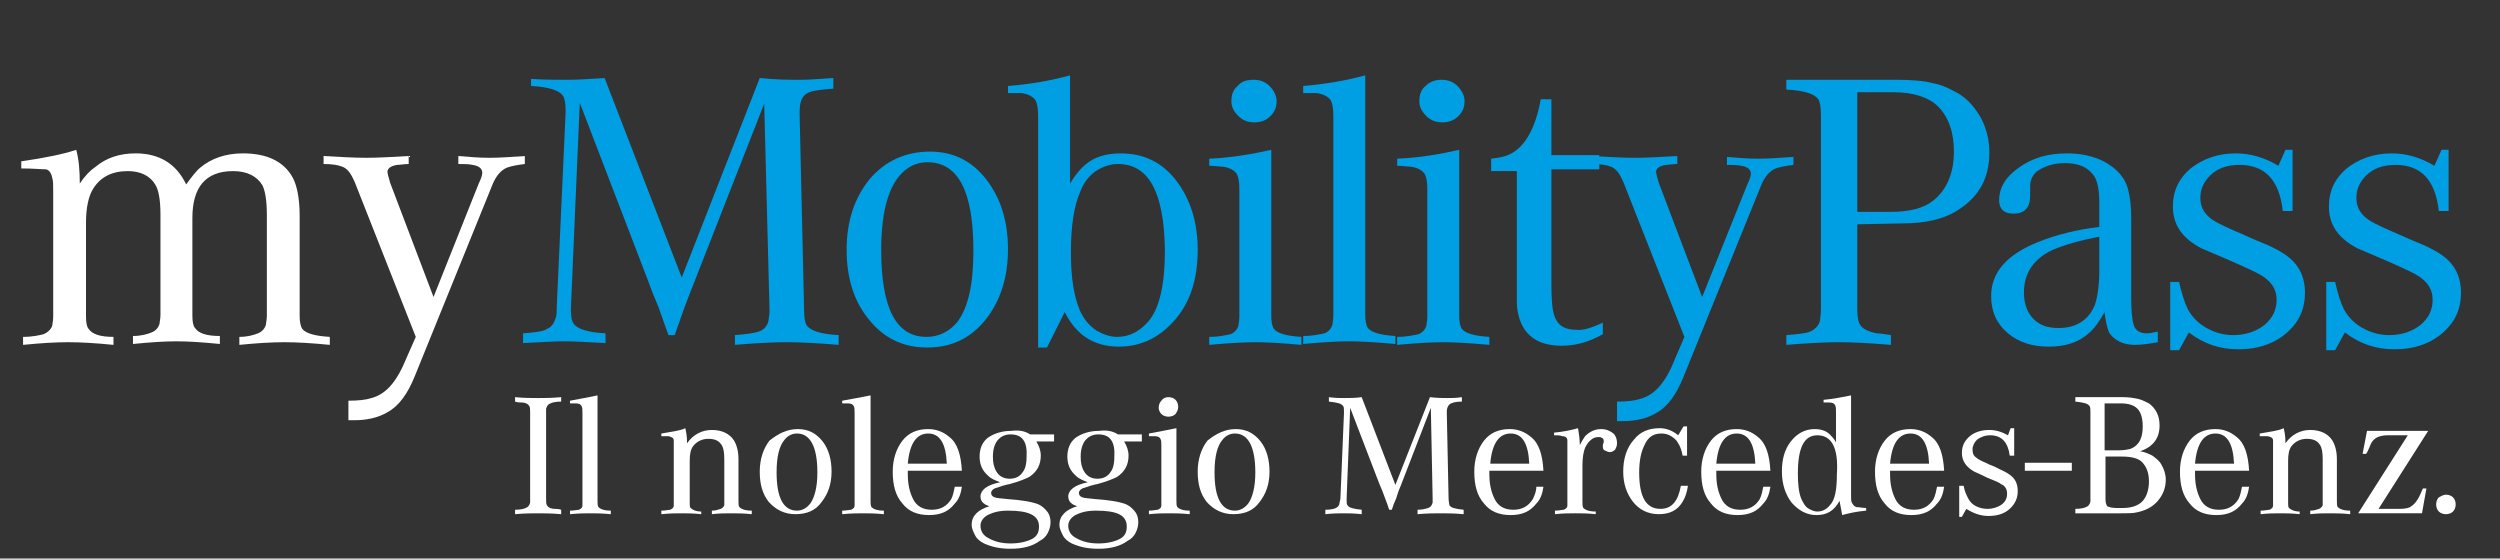
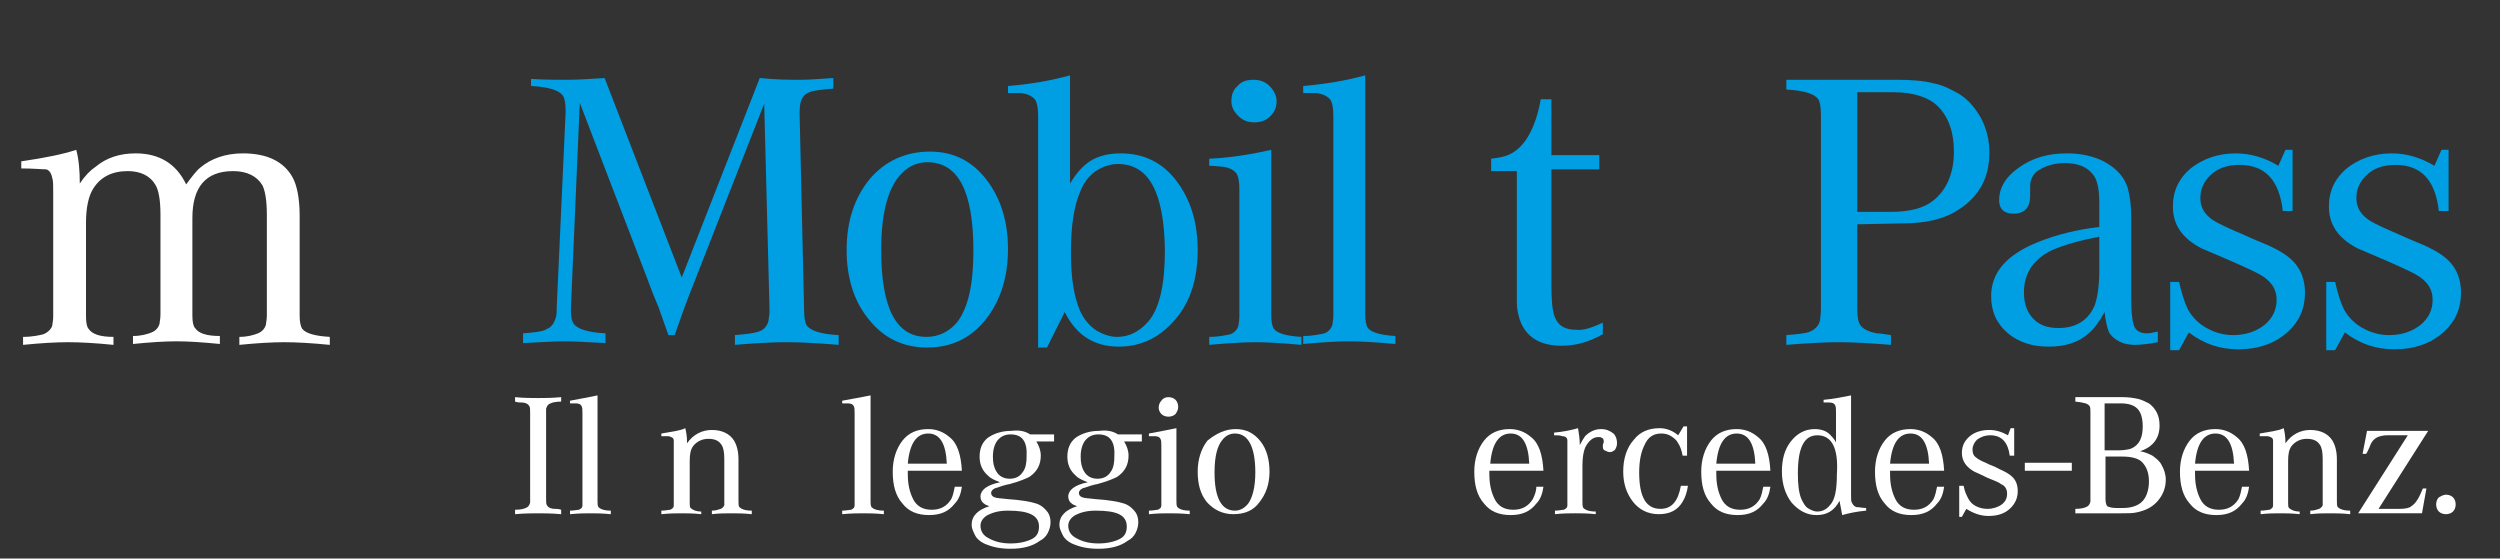
<svg xmlns="http://www.w3.org/2000/svg" width="282" height="63" version="1.1" xml:space="preserve">
  <rect width="100%" height="100%" fill="#333333" stroke="none" />
  <g>
    <title>Layer 1</title>
    <g id="svg_1">
      <g id="svg_2">
        <path class="st0" d="m65.4,11.6l-1,23.1c0,0.2 0,0.3 0,0.4c0,0.6 0.1,1.1 0.3,1.4c0.4,0.6 1.6,1 3.6,1.1l0,1.1c-2,-0.1 -3.5,-0.2 -4.6,-0.2s-2.7,0.1 -4.7,0.2l0,-1.1c1.3,-0.1 2.3,-0.2 2.7,-0.5c0.5,-0.2 0.8,-0.6 1,-1.3c0.1,-0.3 0.1,-0.7 0.1,-1.2l1,-21.9c0,0 0,-0.1 0,-0.2c0,-0.8 -0.1,-1.4 -0.3,-1.7c-0.4,-0.6 -1.6,-1 -3.6,-1.1l0,-0.8c1.5,0.1 2.8,0.1 3.9,0.1c1.5,0 2.9,-0.1 4.4,-0.2l8.7,22.5l8.8,-22.5c1.9,0.2 3.4,0.2 4.6,0.2c1,0 2.2,-0.1 3.7,-0.2l0,1.2c-1.3,0.1 -2.2,0.2 -2.7,0.4c-0.8,0.3 -1.1,1 -1.1,2.2c0,0.1 0,0.2 0,0.4l0.5,21.9c0,0.9 0.1,1.5 0.3,1.8c0.4,0.6 1.6,1 3.6,1.1l0,1.1c-2.4,-0.2 -4.4,-0.3 -5.9,-0.3s-3.4,0.1 -5.8,0.3l0,-1.1c1.2,-0.1 2.1,-0.2 2.7,-0.4c0.6,-0.2 1,-0.7 1.1,-1.3c0,-0.2 0.1,-0.6 0.1,-1c0,0 0,-0.1 0,-0.2l-0.6,-23.2l-7.8,19.9c-0.2,0.5 -0.6,1.5 -1.2,3.1l-0.6,1.7l-0.5,1.4l-0.7,0l-0.5,-1.4l-0.6,-1.7l-0.7,-1.7l-0.6,-1.6l-7.6,-19.8l-0,0z" fill="#009EE2" id="svg_3" />
        <path class="st0" d="m104.9,17.1c2.7,0 4.8,1.1 6.4,3.2s2.4,4.7 2.4,7.8s-0.8,5.7 -2.4,7.8c-1.7,2.2 -3.9,3.3 -6.7,3.3c-2.8,0 -5,-1.1 -6.7,-3.3c-1.6,-2 -2.4,-4.6 -2.4,-7.7c0,-3.3 0.9,-5.9 2.6,-8c1.7,-2 4,-3.1 6.8,-3.1zm-0.3,1.2c-1.2,0 -2.3,0.5 -3.2,1.6c-1.3,1.6 -2,4.3 -2,8.3c0,6.6 1.7,9.8 5.1,9.8c1.4,0 2.6,-0.6 3.5,-1.7c1.2,-1.6 1.8,-4.2 1.8,-8c0,-6.7 -1.7,-10 -5.2,-10z" fill="#009EE2" id="svg_4" />
        <path class="st0" d="m117.1,39.2l0,-26.1c0,-0.9 -0.1,-1.4 -0.3,-1.8c-0.3,-0.4 -0.8,-0.7 -1.6,-0.8c-0.4,0 -0.9,0 -1.5,0l0,-0.8c2.5,-0.2 4.8,-0.6 7,-1.2l0,12.2c0.6,-1 1.2,-1.7 1.7,-2.1c1,-0.9 2.4,-1.3 4,-1.3c2.6,0 4.7,1 6.3,3.1s2.4,4.7 2.4,7.8c0,3.2 -0.8,5.8 -2.5,7.8s-3.8,3.1 -6.4,3.1c-2.8,0 -4.8,-1.3 -6.1,-3.9l-2,4c0,0 -1,0 -1,0l0,0zm9,-20.7c-0.9,0 -1.7,0.3 -2.5,0.8c-0.7,0.5 -1.3,1.2 -1.7,2.2c-0.8,1.8 -1.1,4.1 -1.1,7c0,2.7 0.3,4.8 1,6.5c0.4,0.9 1,1.7 1.9,2.3c0.7,0.4 1.5,0.7 2.3,0.7c1.4,0 2.5,-0.6 3.5,-1.7c1.3,-1.5 1.9,-4.2 1.9,-8.1c-0.1,-6.5 -1.8,-9.7 -5.3,-9.7l0,0z" fill="#009EE2" id="svg_5" />
        <path class="st0" d="m143.4,16.9l0,18.7c0,0.7 0.1,1.2 0.3,1.5c0.4,0.5 1.4,0.8 3.1,0.9l0,0.9c-2.2,-0.2 -4,-0.3 -5.2,-0.3s-3,0.1 -5.2,0.3l0,-0.9c1.1,0 1.9,-0.2 2.4,-0.3c0.5,-0.2 0.8,-0.6 0.9,-1c0,-0.2 0.1,-0.5 0.1,-1l0,-14.3c0,-0.9 -0.1,-1.4 -0.3,-1.8c-0.3,-0.4 -0.8,-0.7 -1.6,-0.8c-0.4,0 -0.9,-0.1 -1.5,-0.1l0,-0.8c2.4,-0.1 4.8,-0.5 7,-1l0,0zm-2,-7.9c0.7,0 1.3,0.2 1.8,0.7s0.8,1.1 0.8,1.7c0,0.7 -0.2,1.2 -0.7,1.7s-1.1,0.7 -1.8,0.7s-1.3,-0.2 -1.8,-0.7s-0.8,-1 -0.8,-1.7s0.2,-1.3 0.7,-1.7c0.4,-0.5 1,-0.7 1.8,-0.7z" fill="#009EE2" id="svg_6" />
        <path class="st0" d="m154,8.5l0,27c0,0.7 0.1,1.2 0.3,1.5c0.4,0.5 1.4,0.8 3.1,0.9l0,0.9c-2.2,-0.2 -4,-0.3 -5.2,-0.3c-1.3,0 -3,0.1 -5.2,0.3l0,-0.9c1.1,0 1.9,-0.2 2.4,-0.3c0.5,-0.2 0.8,-0.6 0.9,-1c0,-0.2 0.1,-0.5 0.1,-1l0,-22.5c0,-0.9 -0.1,-1.4 -0.3,-1.8c-0.3,-0.4 -0.8,-0.7 -1.6,-0.8c-0.4,0 -0.9,0 -1.5,0l0,-0.8c2.4,-0.2 4.8,-0.6 7,-1.2l0,0z" fill="#009EE2" id="svg_7" />
-         <path class="st0" d="m164.6,16.9l0,18.7c0,0.7 0.1,1.2 0.3,1.5c0.4,0.5 1.4,0.8 3.1,0.9l0,0.9c-2.2,-0.2 -4,-0.3 -5.2,-0.3c-1.3,0 -3,0.1 -5.2,0.3l0,-0.9c1.1,0 1.9,-0.2 2.4,-0.3c0.5,-0.2 0.8,-0.6 0.9,-1c0,-0.2 0.1,-0.5 0.1,-1l0,-14.3c0,-0.9 -0.1,-1.4 -0.3,-1.8c-0.3,-0.4 -0.8,-0.7 -1.6,-0.8c-0.4,0 -0.9,-0.1 -1.5,-0.1l0,-0.8c2.5,-0.1 4.8,-0.5 7,-1zm-2,-7.9c0.7,0 1.3,0.2 1.8,0.7s0.8,1.1 0.8,1.7c0,0.7 -0.2,1.2 -0.7,1.7s-1.1,0.7 -1.8,0.7s-1.3,-0.2 -1.8,-0.7s-0.8,-1 -0.8,-1.7s0.2,-1.3 0.7,-1.7c0.5,-0.5 1.1,-0.7 1.8,-0.7z" fill="#009EE2" id="svg_8" />
        <path class="st0" d="m180.8,36.4l0,1.3c-1.6,0.9 -3.1,1.3 -4.6,1.3c-2.3,0 -3.8,-0.8 -4.6,-2.5c-0.3,-0.7 -0.5,-1.5 -0.5,-2.5c0,-0.3 0,-1 0,-2.3l0,-12.4l-2.9,0l0,-1.4c0.8,-0.1 1.5,-0.2 2.1,-0.5c1.7,-0.8 2.9,-2.9 3.5,-6.2l1.2,0l0,6.3l5.4,0l0,1.6l-5.4,0l0,13c0,1.8 0.1,3 0.4,3.7c0.4,1 1.2,1.4 2.4,1.4c0.7,0.1 1.7,-0.2 3,-0.8z" fill="#009EE2" id="svg_9" />
-         <path class="st0" d="m190,38l-6.9,-17.5c-0.4,-0.9 -0.8,-1.5 -1.4,-1.7c-0.5,-0.2 -1.2,-0.3 -2.1,-0.3l0,-0.9c1.8,0.1 3.4,0.2 4.8,0.2s3,-0.1 4.8,-0.2l0,0.9c-0.5,0 -1,0.1 -1.3,0.1c-0.7,0.1 -1.1,0.4 -1.1,0.8c0,0.1 0.1,0.5 0.3,1.2l4.9,12.9l5.1,-12.7c0.3,-0.6 0.4,-1 0.4,-1.2c0,-0.5 -0.4,-0.8 -1.1,-0.9c-0.4,-0.1 -1,-0.1 -1.6,-0.1l0,-0.9c1.2,0.1 2.3,0.2 3.5,0.2s2.5,-0.1 4,-0.2l0,0.9c-0.8,0.1 -1.4,0.2 -2,0.4c-0.7,0.3 -1.2,0.9 -1.6,1.8l-8.8,21.7c-0.8,2 -1.8,3.4 -3.1,4.1c-1,0.6 -2.3,0.9 -3.7,0.9c-0.1,0 -0.4,0 -0.7,0l0,-2.2c1.1,0 2,-0.1 2.6,-0.3c1.5,-0.4 2.6,-1.6 3.5,-3.5l1.5,-3.5z" fill="#009EE2" id="svg_10" />
        <path class="st0" d="m209.5,25.3l0,9.5c0,0.9 0.1,1.5 0.3,1.8c0.3,0.5 0.9,0.8 1.9,1c0.4,0 0.9,0.1 1.6,0.2l0,1.1c-2.5,-0.2 -4.4,-0.3 -5.9,-0.3c-1.4,0 -3.4,0.1 -5.9,0.3l0,-1.1c1.3,-0.1 2.2,-0.2 2.7,-0.4c0.6,-0.3 1,-0.7 1.1,-1.3c0,-0.2 0.1,-0.6 0.1,-1.2l0,-21.9c0,-0.9 -0.1,-1.5 -0.3,-1.8c-0.4,-0.6 -1.6,-1 -3.6,-1.1l0,-1.1l12.5,0c1.6,0 3,0.1 4.1,0.4c1.1,0.2 2,0.7 2.9,1.2c1.1,0.7 1.9,1.7 2.5,2.8c0.6,1.2 0.9,2.4 0.9,3.8c0,2.8 -1.1,4.9 -3.4,6.4c-1.6,1.1 -3.8,1.6 -6.4,1.6l-5.1,0.1l0,0zm0,-1.4l3.7,0c2.2,0 3.8,-0.4 4.9,-1.3c1.5,-1.2 2.3,-3.1 2.3,-5.5c0,-2.2 -0.6,-3.9 -1.8,-5.1c-1,-1 -2.7,-1.6 -5.1,-1.6l-4,0l0,13.5l0,0z" fill="#009EE2" id="svg_11" />
        <path class="st0" d="m237.4,35.2c-0.6,1.1 -1.2,1.9 -1.8,2.4c-1.1,1 -2.6,1.5 -4.5,1.5s-3.4,-0.5 -4.6,-1.5c-1.3,-1.1 -1.9,-2.5 -1.9,-4.2c0,-2.7 1.8,-4.7 5.3,-6.1c2,-0.8 4.3,-1.4 6.9,-1.7l0,-2.7c0,-1.5 -0.2,-2.6 -0.7,-3.2c-0.7,-0.9 -1.7,-1.3 -3.2,-1.3c-1.2,0 -2.2,0.3 -3.1,0.9c-0.5,0.4 -0.8,1 -0.8,1.7c0,0.1 0,0.2 0,0.4c0,0.3 0,0.5 0,0.7c0,1.3 -0.6,2 -1.9,2c-1,0 -1.6,-0.5 -1.6,-1.5c0,-1.4 0.7,-2.6 2.1,-3.6c1.6,-1.2 3.4,-1.7 5.6,-1.7c1.5,0 2.9,0.3 4.1,0.9c1.5,0.8 2.5,1.9 2.8,3.4c0.2,0.8 0.3,1.8 0.3,3l0,9.1c0,1.4 0.1,2.4 0.3,3s0.7,0.9 1.5,0.9c0.3,0 0.7,-0.1 1.2,-0.2l0,1.2c-1.1,0.2 -1.9,0.3 -2.6,0.3c-1.3,0 -2.3,-0.5 -2.9,-1.4c-0.2,-0.5 -0.4,-1.3 -0.5,-2.3l0,0zm-0.6,-8.5c-2.1,0.4 -3.9,0.9 -5.3,1.5c-2.1,1 -3.2,2.6 -3.2,4.8c0,1.3 0.4,2.3 1.1,3c0.7,0.7 1.6,1 2.8,1c2,0 3.4,-0.9 4.1,-2.6c0.3,-0.9 0.5,-2.2 0.5,-3.9l0,-3.8l0,0z" fill="#009EE2" id="svg_12" />
        <path class="st0" d="m244.8,39.2l0,-7.4l1,0c0.3,1.3 0.6,2.3 1,3.1c0.5,0.9 1.2,1.6 2.1,2.1c0.9,0.5 1.9,0.8 3,0.8c1.4,0 2.6,-0.4 3.6,-1.2c0.9,-0.8 1.3,-1.7 1.3,-2.8c0,-1.1 -0.5,-1.9 -1.5,-2.6c-0.6,-0.4 -1.7,-0.9 -3.5,-1.7c-1.9,-0.8 -3,-1.3 -3.5,-1.5c-2.1,-1.1 -3.2,-2.6 -3.2,-4.7c0,-1.8 0.7,-3.2 2,-4.3c1.4,-1.1 3.1,-1.7 5.1,-1.7c1.7,0 3.3,0.5 4.8,1.4l0.8,-1.8l0.8,0l0,6.9l-1.1,0c-0.4,-3.5 -2,-5.2 -4.9,-5.2c-1.4,0 -2.5,0.4 -3.3,1.2c-0.7,0.7 -1.1,1.5 -1.1,2.5c0,0.9 0.3,1.6 1,2.2c0.4,0.4 1.4,0.9 3,1.6c0.3,0.1 1.3,0.6 3,1.3c1.5,0.6 2.7,1.3 3.4,2c0.9,0.9 1.4,2.1 1.4,3.6c0,1.8 -0.6,3.2 -1.9,4.4c-1.4,1.3 -3.3,2 -5.6,2c-2.1,0 -3.9,-0.6 -5.6,-1.9l-1.1,2l-1,0l0,-0.3z" fill="#009EE2" id="svg_13" />
        <path class="st0" d="m262.4,39.2l0,-7.4l1,0c0.3,1.3 0.6,2.3 1,3.1c0.5,0.9 1.2,1.6 2.1,2.1s1.9,0.8 3,0.8c1.4,0 2.6,-0.4 3.6,-1.2c0.9,-0.8 1.3,-1.7 1.3,-2.8c0,-1.1 -0.5,-1.9 -1.5,-2.6c-0.6,-0.4 -1.7,-0.9 -3.5,-1.7c-1.9,-0.8 -3,-1.3 -3.5,-1.5c-2.1,-1.1 -3.2,-2.6 -3.2,-4.7c0,-1.8 0.7,-3.2 2,-4.3c1.4,-1.1 3.1,-1.7 5.1,-1.7c1.7,0 3.3,0.5 4.8,1.4l0.8,-1.8l0.8,0l0,6.9l-1.1,0c-0.4,-3.5 -2,-5.2 -4.9,-5.2c-1.4,0 -2.5,0.4 -3.3,1.2c-0.7,0.7 -1.1,1.5 -1.1,2.5c0,0.9 0.3,1.6 1,2.2c0.4,0.4 1.4,0.9 3,1.6c0.3,0.1 1.3,0.6 3,1.3c1.5,0.6 2.7,1.3 3.4,2c0.9,0.9 1.4,2.1 1.4,3.6c0,1.8 -0.6,3.2 -1.9,4.4c-1.4,1.3 -3.3,2 -5.6,2c-2.1,0 -3.9,-0.6 -5.6,-1.9l-1.1,2l-1,0l0,-0.3z" fill="#009EE2" id="svg_14" />
      </g>
      <g id="svg_15">
        <path class="st1" d="m59.8,56.2l0,-9.6c0,-0.4 0,-0.7 -0.1,-0.8c-0.1,-0.2 -0.4,-0.4 -0.9,-0.4c-0.2,0 -0.4,0 -0.7,-0.1l0,-0.5c1,0.1 1.9,0.1 2.6,0.1c0.7,0 1.5,0 2.6,-0.1l0,0.5c-0.6,0 -1,0.1 -1.2,0.2c-0.3,0.1 -0.4,0.3 -0.5,0.6c0,0.1 0,0.3 0,0.5l0,9.6c0,0.4 0,0.7 0.1,0.8c0.1,0.2 0.4,0.4 0.9,0.4c0.2,0 0.4,0 0.7,0.1l0,0.5c-1.1,-0.1 -2,-0.1 -2.6,-0.1s-1.5,0 -2.6,0.1l0,-0.5c0.6,0 1,-0.1 1.2,-0.2c0.3,-0.1 0.4,-0.3 0.5,-0.6c0,-0.1 0,-0.3 0,-0.5z" fill="#FFFFFF" id="svg_16" />
        <path class="st1" d="m67.4,44.6l0,11.9c0,0.3 0,0.5 0.1,0.7c0.2,0.2 0.6,0.4 1.4,0.4l0,0.4c-1,-0.1 -1.8,-0.1 -2.3,-0.1s-1.3,0 -2.3,0.1l0,-0.4c0.5,0 0.8,-0.1 1,-0.1c0.2,-0.1 0.4,-0.2 0.4,-0.5c0,-0.1 0,-0.2 0,-0.5l0,-9.9c0,-0.4 0,-0.6 -0.1,-0.8s-0.3,-0.3 -0.7,-0.3c-0.2,0 -0.4,0 -0.6,0l0,-0.3c1.1,-0.2 2.1,-0.4 3.1,-0.6l0,0z" fill="#FFFFFF" id="svg_17" />
        <path class="st1" d="m74.6,49.2l0,-0.3c1.1,-0.2 2.1,-0.3 2.7,-0.6c0.1,0.4 0.2,0.9 0.2,1.7c0.7,-1 1.7,-1.5 2.8,-1.5c1.1,0 2,0.4 2.5,1.2c0.3,0.5 0.5,1.2 0.5,2.1l0,4.7c0,0.3 0,0.6 0.1,0.7c0.2,0.2 0.6,0.4 1.4,0.4l0,0.4c-0.9,-0.1 -1.7,-0.1 -2.3,-0.1c-0.6,0 -1.4,0 -2.2,0.1l0,-0.4c0.4,0 0.7,-0.1 1,-0.2c0.2,-0.1 0.3,-0.2 0.4,-0.4c0,-0.1 0,-0.2 0,-0.4l0,-4.8c0,-0.8 -0.1,-1.3 -0.3,-1.6c-0.3,-0.5 -0.8,-0.7 -1.5,-0.7s-1.3,0.3 -1.7,0.8c-0.3,0.4 -0.4,0.9 -0.4,1.7l0,4.7c0,0.3 0,0.5 0.1,0.6c0.2,0.2 0.6,0.4 1.2,0.4l0,0.3c-0.9,-0.1 -1.6,-0.1 -2.2,-0.1s-1.3,0 -2.3,0.1l0,-0.4c0.5,0 0.8,-0.1 1,-0.1c0.2,-0.1 0.4,-0.2 0.4,-0.5c0,-0.1 0,-0.2 0,-0.5l0,-6.1c0,-0.3 0,-0.6 0,-0.7c0,-0.3 -0.2,-0.4 -0.6,-0.5c-0.2,0 -0.4,0 -0.8,0z" fill="#FFFFFF" id="svg_18" />
-         <path class="st1" d="m90,48.4c1.2,0 2.1,0.5 2.8,1.4c0.7,0.9 1,2.1 1,3.4c0,1.4 -0.4,2.5 -1.1,3.4c-0.7,1 -1.7,1.4 -3,1.4c-1.2,0 -2.2,-0.5 -3,-1.4c-0.7,-0.9 -1,-2 -1,-3.4s0.4,-2.6 1.1,-3.5c1,-0.8 2,-1.3 3.2,-1.3zm-0.1,0.5c-0.5,0 -1,0.2 -1.4,0.7c-0.6,0.7 -0.9,1.9 -0.9,3.7c0,2.9 0.8,4.3 2.3,4.3c0.6,0 1.1,-0.3 1.5,-0.8c0.5,-0.7 0.8,-1.9 0.8,-3.5c0,-2.9 -0.8,-4.4 -2.3,-4.4z" fill="#FFFFFF" id="svg_19" />
        <path class="st1" d="m98.2,44.6l0,11.9c0,0.3 0,0.5 0.1,0.7c0.2,0.2 0.6,0.4 1.4,0.4l0,0.4c-1,-0.1 -1.8,-0.1 -2.3,-0.1s-1.4,0 -2.4,0.1l0,-0.4c0.5,0 0.8,-0.1 1,-0.1c0.2,-0.1 0.4,-0.2 0.4,-0.5c0,-0.1 0,-0.2 0,-0.5l0,-9.9c0,-0.4 0,-0.6 -0.1,-0.8s-0.3,-0.3 -0.7,-0.3c-0.2,0 -0.4,0 -0.6,0l0,-0.3c1.1,-0.2 2.2,-0.4 3.2,-0.6z" fill="#FFFFFF" id="svg_20" />
        <path class="st1" d="m107.7,54.9l0.8,0c-0.1,0.7 -0.3,1.4 -0.8,1.9c-0.7,0.9 -1.6,1.3 -2.9,1.3s-2.3,-0.4 -3,-1.3c-0.8,-0.9 -1.1,-2.1 -1.1,-3.6c0,-1.4 0.4,-2.6 1.1,-3.5s1.7,-1.3 2.9,-1.3c0.9,0 1.7,0.3 2.4,0.9c0.9,0.7 1.3,2 1.4,3.8l-6.1,0c0,0.2 0,0.3 0,0.4c0,1.1 0.2,2 0.6,2.8s1.1,1.2 2.1,1.2s1.7,-0.4 2.2,-1.2c0.2,-0.4 0.3,-0.9 0.4,-1.4l0,0zm-0.9,-2.6c-0.1,-2.3 -0.8,-3.4 -2.1,-3.4c-1.3,0 -2.1,1.1 -2.3,3.4l4.4,0l0,0z" fill="#FFFFFF" id="svg_21" />
        <path class="st1" d="m116.2,49l2.7,0l0,0.8l-2,0c0.3,0.5 0.5,1 0.5,1.6c0,1 -0.4,1.8 -1.3,2.4c-0.4,0.2 -1.1,0.5 -2.2,0.8c-0.6,0.1 -1.1,0.3 -1.4,0.4c-0.5,0.1 -0.7,0.4 -0.7,0.6c0,0.2 0.1,0.4 0.4,0.5c0.2,0.1 0.7,0.1 1.5,0.2c1.5,0.1 2.6,0.3 3.2,0.5s1,0.6 1.3,1c0.2,0.3 0.3,0.7 0.3,1.1c0,0.4 -0.1,0.8 -0.3,1.2c-0.2,0.4 -0.5,0.7 -0.9,0.9c-0.8,0.6 -1.9,0.9 -3.3,0.9c-1.2,0 -2.1,-0.2 -3,-0.6c-0.4,-0.2 -0.8,-0.5 -1,-0.9s-0.4,-0.8 -0.4,-1.2c0,-1 0.7,-1.7 2,-2.1c-0.3,-0.1 -0.5,-0.2 -0.6,-0.3c-0.3,-0.2 -0.4,-0.5 -0.4,-0.8c0,-0.7 0.7,-1.3 2.2,-1.6c-0.5,-0.2 -1,-0.4 -1.3,-0.7c-0.7,-0.6 -1,-1.3 -1,-2.2s0.3,-1.6 0.9,-2.1c0.7,-0.5 1.6,-0.8 2.7,-0.8c0.8,-0.1 1.5,0 2.1,0.4zm-2.5,8.6c-1,0 -1.7,0.2 -2.3,0.5c-0.5,0.3 -0.8,0.7 -0.8,1.2c0,0.6 0.3,1.1 0.9,1.4c0.7,0.4 1.5,0.6 2.5,0.6s1.8,-0.2 2.4,-0.5s0.8,-0.8 0.8,-1.4c0,-1.3 -1.2,-1.8 -3.5,-1.8zm0.3,-8.6c-0.6,0 -1.1,0.2 -1.5,0.7c-0.3,0.4 -0.5,1 -0.5,1.8c0,0.7 0.1,1.2 0.4,1.7s0.8,0.8 1.5,0.8s1.2,-0.3 1.5,-0.8c0.3,-0.4 0.4,-1 0.4,-1.7c0.1,-1.7 -0.5,-2.5 -1.8,-2.5z" fill="#FFFFFF" id="svg_22" />
        <path class="st1" d="m126.1,49l2.7,0l0,0.8l-2,0c0.3,0.5 0.5,1 0.5,1.6c0,1 -0.4,1.8 -1.3,2.4c-0.4,0.2 -1.1,0.5 -2.2,0.8c-0.6,0.1 -1.1,0.3 -1.4,0.4c-0.5,0.1 -0.7,0.4 -0.7,0.6c0,0.2 0.1,0.4 0.4,0.5c0.2,0.1 0.7,0.1 1.5,0.2c1.5,0.1 2.6,0.3 3.2,0.5s1,0.6 1.3,1c0.2,0.3 0.3,0.7 0.3,1.1c0,0.4 -0.1,0.8 -0.3,1.2s-0.5,0.7 -0.9,0.9c-0.8,0.6 -1.9,0.9 -3.3,0.9c-1.2,0 -2.1,-0.2 -3,-0.6c-0.4,-0.2 -0.8,-0.5 -1,-0.9s-0.4,-0.8 -0.4,-1.2c0,-1 0.7,-1.7 2,-2.1c-0.3,-0.1 -0.5,-0.2 -0.6,-0.3c-0.3,-0.2 -0.4,-0.5 -0.4,-0.8c0,-0.7 0.7,-1.3 2.2,-1.6c-0.5,-0.2 -1,-0.4 -1.3,-0.7c-0.7,-0.6 -1,-1.3 -1,-2.2s0.3,-1.6 0.9,-2.1c0.7,-0.5 1.6,-0.8 2.7,-0.8c0.8,-0.1 1.5,0 2.1,0.4l0,0zm-2.5,8.6c-1,0 -1.7,0.2 -2.3,0.5c-0.5,0.3 -0.8,0.7 -0.8,1.2c0,0.6 0.3,1.1 0.9,1.4c0.7,0.4 1.5,0.6 2.5,0.6s1.8,-0.2 2.4,-0.5s0.8,-0.8 0.8,-1.4c0,-1.3 -1.1,-1.8 -3.5,-1.8zm0.3,-8.6c-0.6,0 -1.1,0.2 -1.5,0.7c-0.3,0.4 -0.5,1 -0.5,1.8c0,0.7 0.1,1.2 0.4,1.7s0.8,0.8 1.5,0.8s1.2,-0.3 1.5,-0.8c0.3,-0.4 0.4,-1 0.4,-1.7c0.1,-1.7 -0.5,-2.5 -1.8,-2.5l0,0z" fill="#FFFFFF" id="svg_23" />
        <path class="st1" d="m132.7,48.3l0,8.2c0,0.3 0,0.5 0.1,0.7c0.2,0.2 0.6,0.4 1.4,0.4l0,0.4c-1,-0.1 -1.8,-0.1 -2.3,-0.1c-0.6,0 -1.3,0 -2.3,0.1l0,-0.4c0.5,0 0.8,-0.1 1,-0.1c0.2,-0.1 0.4,-0.2 0.4,-0.5c0,-0.1 0,-0.2 0,-0.5l0,-6.2c0,-0.4 0,-0.6 -0.1,-0.8s-0.3,-0.3 -0.7,-0.3c-0.2,0 -0.4,0 -0.6,0l0,-0.3c1.1,-0.2 2.1,-0.4 3.1,-0.6zm-0.9,-3.5c0.3,0 0.6,0.1 0.8,0.3s0.3,0.5 0.3,0.8s-0.1,0.5 -0.3,0.8c-0.2,0.2 -0.5,0.3 -0.8,0.3s-0.6,-0.1 -0.8,-0.3s-0.3,-0.5 -0.3,-0.7c0,-0.3 0.1,-0.6 0.3,-0.8c0.2,-0.3 0.5,-0.4 0.8,-0.4z" fill="#FFFFFF" id="svg_24" />
        <path class="st1" d="m139.4,48.4c1.2,0 2.1,0.5 2.8,1.4s1,2.1 1,3.4c0,1.4 -0.4,2.5 -1.1,3.4c-0.7,1 -1.7,1.4 -3,1.4c-1.2,0 -2.2,-0.5 -3,-1.4c-0.7,-0.9 -1,-2 -1,-3.4s0.4,-2.6 1.1,-3.5c1,-0.8 2,-1.3 3.2,-1.3zm-0.1,0.5c-0.5,0 -1,0.2 -1.4,0.7c-0.6,0.7 -0.9,1.9 -0.9,3.7c0,2.9 0.8,4.3 2.3,4.3c0.6,0 1.1,-0.3 1.5,-0.8c0.5,-0.7 0.8,-1.9 0.8,-3.5c0,-2.9 -0.8,-4.4 -2.3,-4.4z" fill="#FFFFFF" id="svg_25" />
-         <path class="st1" d="m152.3,46l-0.4,10.2c0,0.1 0,0.2 0,0.2c0,0.3 0,0.5 0.1,0.6c0.2,0.3 0.7,0.4 1.6,0.5l0,0.5c-0.9,-0.1 -1.5,-0.1 -2,-0.1s-1.2,0 -2.1,0.1l0,-0.5c0.6,0 1,-0.1 1.2,-0.2c0.2,-0.1 0.4,-0.3 0.4,-0.6c0,-0.1 0.1,-0.3 0.1,-0.5l0.4,-9.6c0,0 0,0 0,-0.1c0,-0.4 0,-0.6 -0.1,-0.7c-0.2,-0.3 -0.7,-0.4 -1.6,-0.5l0,-0.5c0.7,0.1 1.2,0.1 1.7,0.1c0.6,0 1.3,0 2,-0.1l3.8,9.9l3.9,-9.9c0.8,0.1 1.5,0.1 2,0.1c0.4,0 1,0 1.6,-0.1l0,0.5c-0.6,0 -1,0.1 -1.2,0.2c-0.3,0.1 -0.5,0.5 -0.5,0.9c0,0 0,0.1 0,0.2l0.2,9.6c0,0.4 0.1,0.7 0.1,0.8c0.2,0.3 0.7,0.4 1.6,0.5l0,0.5c-1.1,-0.1 -1.9,-0.1 -2.6,-0.1c-0.6,0 -1.5,0 -2.6,0.1l0,-0.5c0.5,0 0.9,-0.1 1.2,-0.2c0.3,-0.1 0.4,-0.3 0.5,-0.6c0,-0.1 0,-0.3 0,-0.5c0,0 0,0 0,-0.1l-0.2,-10.1l-3.4,8.8c-0.1,0.2 -0.3,0.7 -0.5,1.4l-0.3,0.7l-0.2,0.6l-0.3,0l-0.2,-0.6l-0.3,-0.8l-0.3,-0.8l-0.3,-0.7l-3.3,-8.6z" fill="#FFFFFF" id="svg_26" />
        <path class="st1" d="m173.3,54.9l0.8,0c-0.1,0.7 -0.3,1.4 -0.8,1.9c-0.7,0.9 -1.6,1.3 -2.9,1.3c-1.3,0 -2.3,-0.4 -3,-1.3c-0.8,-0.9 -1.1,-2.1 -1.1,-3.6c0,-1.4 0.4,-2.6 1.1,-3.5c0.7,-0.9 1.7,-1.3 2.9,-1.3c0.9,0 1.7,0.3 2.4,0.9c0.9,0.7 1.3,2 1.4,3.8l-6.1,0c0,0.2 0,0.3 0,0.4c0,1.1 0.2,2 0.6,2.8c0.4,0.8 1.1,1.2 2.1,1.2s1.7,-0.4 2.2,-1.2c0.2,-0.4 0.4,-0.9 0.4,-1.4zm-0.8,-2.6c-0.1,-2.3 -0.8,-3.4 -2.1,-3.4s-2.1,1.1 -2.3,3.4l4.4,0l0,0z" fill="#FFFFFF" id="svg_27" />
        <path class="st1" d="m175.3,49.1l0,-0.3c1.1,-0.1 2,-0.3 2.7,-0.5c0.1,0.6 0.2,1.2 0.2,1.9c0.2,-0.4 0.4,-0.7 0.6,-1c0.5,-0.5 1.1,-0.8 1.8,-0.8c0.6,0 1,0.2 1.4,0.5c0.3,0.3 0.4,0.7 0.4,1.1c0,0.3 -0.1,0.5 -0.2,0.7c-0.2,0.2 -0.4,0.3 -0.6,0.3c-0.2,0 -0.4,-0.1 -0.6,-0.2c-0.2,-0.1 -0.2,-0.3 -0.2,-0.5c0,-0.1 0,-0.2 0.1,-0.4c0,-0.1 0,-0.1 0,-0.2c0,-0.1 -0.1,-0.3 -0.2,-0.3c-0.1,-0.1 -0.3,-0.1 -0.4,-0.1c-0.6,0 -1.1,0.4 -1.5,1.2c-0.2,0.5 -0.3,1.2 -0.3,2l0,4.1c0,0.3 0,0.5 0.1,0.7c0.2,0.2 0.6,0.4 1.4,0.4l0,0.3c-0.9,-0.1 -1.7,-0.1 -2.3,-0.1s-1.4,0 -2.3,0.1l0,-0.4c0.5,0 0.8,-0.1 1,-0.1c0.2,-0.1 0.4,-0.2 0.4,-0.5c0,-0.1 0,-0.2 0,-0.5l0,-6.1c0,-0.4 0,-0.6 0,-0.7c0,-0.3 -0.2,-0.5 -0.6,-0.5c-0.2,-0.1 -0.5,-0.1 -0.9,-0.1z" fill="#FFFFFF" id="svg_28" />
        <path class="st1" d="m190.3,48.2l0,3.2l-0.5,0c-0.1,-0.6 -0.3,-1.1 -0.5,-1.4c-0.2,-0.4 -0.5,-0.6 -0.8,-0.8s-0.7,-0.3 -1.1,-0.3c-0.9,0 -1.5,0.4 -1.9,1.3c-0.4,0.8 -0.6,1.8 -0.6,3.1c0,2.8 0.8,4.1 2.4,4.1c1.3,0 2,-0.9 2.3,-2.6l0.8,0c-0.1,0.7 -0.3,1.3 -0.6,1.8c-0.6,1 -1.5,1.4 -2.7,1.4s-2.2,-0.5 -2.9,-1.4s-1.1,-2 -1.1,-3.4c0,-1.5 0.4,-2.7 1.2,-3.6c0.7,-0.9 1.7,-1.3 2.9,-1.3c0.8,0 1.5,0.3 2.1,0.8l0.6,-1l0.4,0l0,0.1z" fill="#FFFFFF" id="svg_29" />
        <path class="st1" d="m198.9,54.9l0.8,0c-0.1,0.7 -0.3,1.4 -0.8,1.9c-0.7,0.9 -1.6,1.3 -2.9,1.3c-1.3,0 -2.3,-0.4 -3,-1.3c-0.8,-0.9 -1.1,-2.1 -1.1,-3.6c0,-1.4 0.4,-2.6 1.1,-3.5c0.7,-0.9 1.7,-1.3 2.9,-1.3c0.9,0 1.7,0.3 2.4,0.9c0.9,0.7 1.3,2 1.4,3.8l-6.1,0c0,0.2 0,0.3 0,0.4c0,1.1 0.2,2 0.6,2.8c0.4,0.8 1.1,1.2 2.1,1.2s1.7,-0.4 2.2,-1.2c0.2,-0.4 0.3,-0.9 0.4,-1.4zm-0.9,-2.6c-0.1,-2.3 -0.8,-3.4 -2.1,-3.4s-2.1,1.1 -2.3,3.4l4.4,0l0,0z" fill="#FFFFFF" id="svg_30" />
        <path class="st1" d="m210.5,57.3l0,0.3c-1.1,0.1 -2,0.3 -2.7,0.5c-0.1,-0.5 -0.2,-1.1 -0.3,-1.6c-0.6,1.1 -1.4,1.6 -2.6,1.6c-1.1,0 -2,-0.5 -2.8,-1.4c-0.7,-0.9 -1.1,-2.1 -1.1,-3.5s0.3,-2.5 1,-3.4s1.6,-1.4 2.7,-1.4c0.7,0 1.3,0.2 1.7,0.6c0.2,0.2 0.5,0.5 0.7,0.9l0,-3.4c0,-0.4 0,-0.6 -0.1,-0.8s-0.3,-0.3 -0.7,-0.3c-0.2,0 -0.4,0 -0.6,0l0,-0.3c1.1,-0.1 2.1,-0.3 3.1,-0.5l0,11.3c0,0.4 0,0.7 0.1,0.8c0.1,0.2 0.2,0.4 0.5,0.5c0.3,0 0.7,0.1 1.1,0.1l0,0zm-5.5,-8.2c-1.5,0 -2.2,1.4 -2.2,4.3c0,1.2 0.1,2.2 0.4,2.9c0.2,0.4 0.4,0.8 0.7,1s0.7,0.4 1.1,0.4c0.5,0 1,-0.2 1.4,-0.7c0.6,-0.6 0.8,-1.8 0.8,-3.5c0.2,-3 -0.6,-4.4 -2.2,-4.4l0,0z" fill="#FFFFFF" id="svg_31" />
        <path class="st1" d="m218.5,54.9l0.8,0c-0.1,0.7 -0.3,1.4 -0.8,1.9c-0.7,0.9 -1.6,1.3 -2.9,1.3c-1.3,0 -2.3,-0.4 -3,-1.3c-0.8,-0.9 -1.1,-2.1 -1.1,-3.6c0,-1.4 0.4,-2.6 1.1,-3.5c0.7,-0.9 1.7,-1.3 2.9,-1.3c0.9,0 1.7,0.3 2.4,0.9c0.9,0.7 1.3,2 1.4,3.8l-6.1,0c0,0.2 0,0.3 0,0.4c0,1.1 0.2,2 0.6,2.8c0.4,0.8 1.1,1.2 2.1,1.2s1.7,-0.4 2.2,-1.2c0.2,-0.4 0.3,-0.9 0.4,-1.4l0,0zm-0.9,-2.6c-0.1,-2.3 -0.8,-3.4 -2.1,-3.4s-2.1,1.1 -2.3,3.4l4.4,0z" fill="#FFFFFF" id="svg_32" />
        <path class="st1" d="m221,58.1l0,-3.3l0.5,0c0.1,0.6 0.3,1 0.5,1.4s0.5,0.7 0.9,0.9s0.8,0.3 1.3,0.3c0.6,0 1.2,-0.2 1.6,-0.5c0.4,-0.3 0.6,-0.7 0.6,-1.2s-0.2,-0.9 -0.7,-1.1c-0.2,-0.2 -0.8,-0.4 -1.5,-0.7c-0.8,-0.4 -1.3,-0.6 -1.5,-0.7c-0.9,-0.5 -1.4,-1.2 -1.4,-2.1c0,-0.8 0.3,-1.4 0.9,-1.9c0.6,-0.5 1.4,-0.7 2.2,-0.7c0.7,0 1.4,0.2 2.1,0.6l0.3,-0.8l0.4,0l0,3.1l-0.5,0c-0.2,-1.5 -0.9,-2.3 -2.2,-2.3c-0.6,0 -1.1,0.2 -1.5,0.5c-0.3,0.3 -0.5,0.7 -0.5,1.1c0,0.4 0.1,0.7 0.4,0.9c0.2,0.2 0.6,0.4 1.3,0.7c0.1,0.1 0.6,0.2 1.3,0.6c0.7,0.3 1.2,0.6 1.5,0.9c0.4,0.4 0.6,0.9 0.6,1.6c0,0.8 -0.3,1.4 -0.8,1.9c-0.6,0.6 -1.4,0.9 -2.5,0.9c-0.9,0 -1.7,-0.3 -2.5,-0.8l-0.5,0.9l-0.3,0l0,-0.2l0,0z" fill="#FFFFFF" id="svg_33" />
        <path class="st1" d="m228.4,53.1l0,-0.9l5.3,0l0,0.9l-5.3,0z" fill="#FFFFFF" id="svg_34" />
        <path class="st1" d="m241.4,50.9c0.6,0.1 1,0.3 1.4,0.5c0.4,0.3 0.8,0.6 1,1c0.3,0.5 0.5,1.1 0.5,1.7c0,0.9 -0.3,1.7 -0.9,2.4c-0.6,0.7 -1.4,1.1 -2.4,1.3c-0.4,0.1 -1,0.1 -1.7,0.1l-5.2,0l0,-0.5c0.6,0 1,-0.1 1.2,-0.2c0.3,-0.1 0.4,-0.3 0.5,-0.6c0,-0.1 0,-0.3 0,-0.5l0,-9.5c0,-0.4 0,-0.7 -0.1,-0.8c-0.2,-0.3 -0.7,-0.4 -1.6,-0.5l0,-0.5l5.4,0c0.7,0 1.2,0.1 1.7,0.2c0.4,0.1 0.8,0.3 1.2,0.5c0.8,0.6 1.2,1.4 1.2,2.5c0,1.4 -0.7,2.4 -2.2,2.9l0,0zm-3.9,-0.1l1.4,0c0.7,0 1.2,-0.1 1.5,-0.2c0.9,-0.4 1.3,-1.2 1.3,-2.5c0,-0.9 -0.2,-1.6 -0.6,-2c-0.4,-0.4 -1,-0.6 -1.9,-0.6l-1.8,0l0,5.3l0.1,0zm0,0.6l0,4.9c0,0.4 0.1,0.7 0.2,0.8c0.2,0.1 0.5,0.2 1,0.2l0.8,0c0.8,0 1.5,-0.2 2,-0.6c0.6,-0.5 0.9,-1.4 0.9,-2.4s-0.3,-1.7 -0.8,-2.2c-0.4,-0.4 -1.2,-0.6 -2.2,-0.6l-1.9,0l0,-0.1z" fill="#FFFFFF" id="svg_35" />
        <path class="st1" d="m252.9,54.9l0.8,0c-0.1,0.7 -0.3,1.4 -0.8,1.9c-0.7,0.9 -1.6,1.3 -2.9,1.3c-1.3,0 -2.3,-0.4 -3,-1.3c-0.8,-0.9 -1.1,-2.1 -1.1,-3.6c0,-1.4 0.4,-2.6 1.1,-3.5c0.7,-0.9 1.7,-1.3 2.9,-1.3c0.9,0 1.7,0.3 2.4,0.9c0.9,0.7 1.3,2 1.4,3.8l-6.1,0c0,0.2 0,0.3 0,0.4c0,1.1 0.2,2 0.6,2.8c0.4,0.8 1.1,1.2 2.1,1.2s1.7,-0.4 2.2,-1.2c0.2,-0.4 0.3,-0.9 0.4,-1.4zm-0.9,-2.6c-0.1,-2.3 -0.8,-3.4 -2.1,-3.4s-2.1,1.1 -2.3,3.4l4.4,0l0,0z" fill="#FFFFFF" id="svg_36" />
        <path class="st1" d="m254.9,49.2l0,-0.3c1.1,-0.2 2.1,-0.3 2.7,-0.6c0.1,0.4 0.2,0.9 0.2,1.7c0.7,-1 1.7,-1.5 2.8,-1.5c1.1,0 2,0.4 2.5,1.2c0.3,0.5 0.5,1.2 0.5,2.1l0,4.7c0,0.3 0,0.6 0.1,0.7c0.2,0.2 0.6,0.4 1.4,0.4l0,0.4c-0.9,-0.1 -1.7,-0.1 -2.3,-0.1c-0.6,0 -1.4,0 -2.2,0.1l0,-0.4c0.4,0 0.7,-0.1 1,-0.2c0.2,-0.1 0.3,-0.2 0.4,-0.4c0,-0.1 0,-0.2 0,-0.4l0,-4.8c0,-0.8 -0.1,-1.3 -0.3,-1.6c-0.3,-0.5 -0.8,-0.7 -1.5,-0.7s-1.3,0.3 -1.7,0.8c-0.3,0.4 -0.4,0.9 -0.4,1.7l0,4.7c0,0.3 0,0.5 0.1,0.6c0.2,0.2 0.6,0.4 1.2,0.4l0,0.3c-0.9,-0.1 -1.6,-0.1 -2.2,-0.1s-1.3,0 -2.2,0.1l0,-0.4c0.5,0 0.8,-0.1 1,-0.1c0.2,-0.1 0.4,-0.2 0.4,-0.5c0,-0.1 0,-0.2 0,-0.5l0,-6.1c0,-0.3 0,-0.6 0,-0.7c0,-0.3 -0.2,-0.4 -0.6,-0.5c-0.3,0 -0.5,0 -0.9,0z" fill="#FFFFFF" id="svg_37" />
        <path class="st1" d="m266,57.9l5.6,-8.8l-2.3,0c-0.5,0 -0.8,0.1 -1.1,0.2c-0.4,0.2 -0.7,0.5 -0.9,1.1c-0.1,0.2 -0.2,0.5 -0.4,0.8l-0.4,0l0.5,-2.6l6.9,0l-5.6,8.8l2.4,0c0.6,0 1.1,-0.1 1.3,-0.3c0.5,-0.3 0.9,-1 1.3,-2l0.4,0l-0.5,2.8l-7.2,0z" fill="#FFFFFF" id="svg_38" />
        <path class="st1" d="m275.9,55.8c0.3,0 0.6,0.1 0.8,0.3c0.2,0.2 0.3,0.5 0.3,0.8s-0.1,0.6 -0.3,0.8c-0.2,0.2 -0.5,0.3 -0.8,0.3s-0.6,-0.1 -0.8,-0.3c-0.2,-0.2 -0.3,-0.5 -0.3,-0.8s0.1,-0.6 0.3,-0.8c0.2,-0.1 0.5,-0.3 0.8,-0.3z" fill="#FFFFFF" id="svg_39" />
      </g>
    </g>
    <g id="svg_40">
      <g id="svg_41">
        <path class="st1" d="m2.4,19l0,-0.8c2.7,-0.4 4.7,-0.8 6.2,-1.3c0.3,1.1 0.4,2.4 0.4,3.8c0.6,-0.9 1.2,-1.5 1.8,-1.9c1.2,-1 2.7,-1.5 4.5,-1.5c2.7,0 4.6,1.2 5.7,3.5c0.6,-0.8 1.1,-1.5 1.6,-1.9c1.2,-1 2.8,-1.6 4.8,-1.6c2.7,0 4.6,0.9 5.6,2.7c0.5,0.9 0.8,2.4 0.8,4.3l0,11.3c0,0.7 0.1,1.2 0.3,1.5c0.4,0.5 1.4,0.8 3.1,0.9l0,0.9c-2,-0.2 -3.8,-0.3 -5.1,-0.3c-1.4,0 -3.1,0.1 -5.1,0.3l0,-0.9c0.9,0 1.6,-0.2 2.1,-0.4c0.5,-0.2 0.8,-0.6 0.9,-1c0,-0.2 0.1,-0.5 0.1,-1l0,-11.4c0,-1.6 -0.2,-2.7 -0.5,-3.3c-0.6,-1 -1.7,-1.6 -3.3,-1.6c-3.1,0 -4.6,1.8 -4.6,5.3l0,11c0,0.7 0.1,1.2 0.3,1.4c0.4,0.6 1.3,0.9 2.8,0.9l0,0.9c-2,-0.2 -3.6,-0.3 -4.9,-0.3s-2.9,0.1 -4.9,0.3l0,-0.9c0.9,0 1.6,-0.2 2.1,-0.4c0.5,-0.2 0.8,-0.6 0.9,-1c0,-0.2 0.1,-0.5 0.1,-1l0,-11.3c0,-1.6 -0.2,-2.8 -0.6,-3.4c-0.6,-1 -1.7,-1.5 -3.1,-1.5c-1.8,0 -3.1,0.7 -3.9,2c-0.5,0.8 -0.8,2.1 -0.8,3.8l0,10.6c0,0.7 0.1,1.2 0.3,1.4c0.4,0.6 1.3,0.9 2.8,0.9l0,0.9c-2,-0.2 -3.7,-0.3 -5.1,-0.3s-3.1,0.1 -5.1,0.3l0,-0.9c1.1,0 1.9,-0.2 2.3,-0.3c0.5,-0.2 0.9,-0.6 1,-1c0,-0.2 0.1,-0.5 0.1,-1l0,-14c0,-0.8 0,-1.3 -0.1,-1.6c-0.1,-0.5 -0.3,-0.9 -0.7,-1c-0.6,0 -1.4,-0.1 -2.8,-0.1z" fill="#FFFFFF" id="svg_42" />
-         <path class="st1" d="m46.9,38l-6.9,-17.5c-0.4,-0.9 -0.8,-1.5 -1.4,-1.7c-0.5,-0.2 -1.2,-0.3 -2.1,-0.3l0,-0.9c1.8,0.1 3.4,0.2 4.8,0.2c1.4,0 3,-0.1 4.8,-0.2l0,0.9c-0.5,0 -1,0.1 -1.3,0.1c-0.7,0.1 -1.1,0.4 -1.1,0.8c0,0.1 0.1,0.5 0.3,1.2l4.9,12.9l5.1,-12.8c0.3,-0.6 0.4,-1 0.4,-1.2c0,-0.5 -0.4,-0.8 -1.1,-0.9c-0.4,-0.1 -1,-0.1 -1.6,-0.1l0,-0.9c1.2,0.1 2.3,0.2 3.5,0.2s2.5,-0.1 4,-0.2l0,0.9c-0.8,0.1 -1.4,0.2 -2,0.4c-0.7,0.3 -1.2,0.9 -1.6,1.8l-8.8,21.7c-0.8,2 -1.8,3.4 -3.1,4.1c-1,0.6 -2.3,0.9 -3.7,0.9c-0.1,0 -0.4,0 -0.7,0l0,-2.2c1.1,0 2,-0.1 2.6,-0.3c1.5,-0.4 2.6,-1.6 3.5,-3.5l1.5,-3.4z" fill="#FFFFFF" id="svg_43" />
      </g>
    </g>
  </g>
</svg>